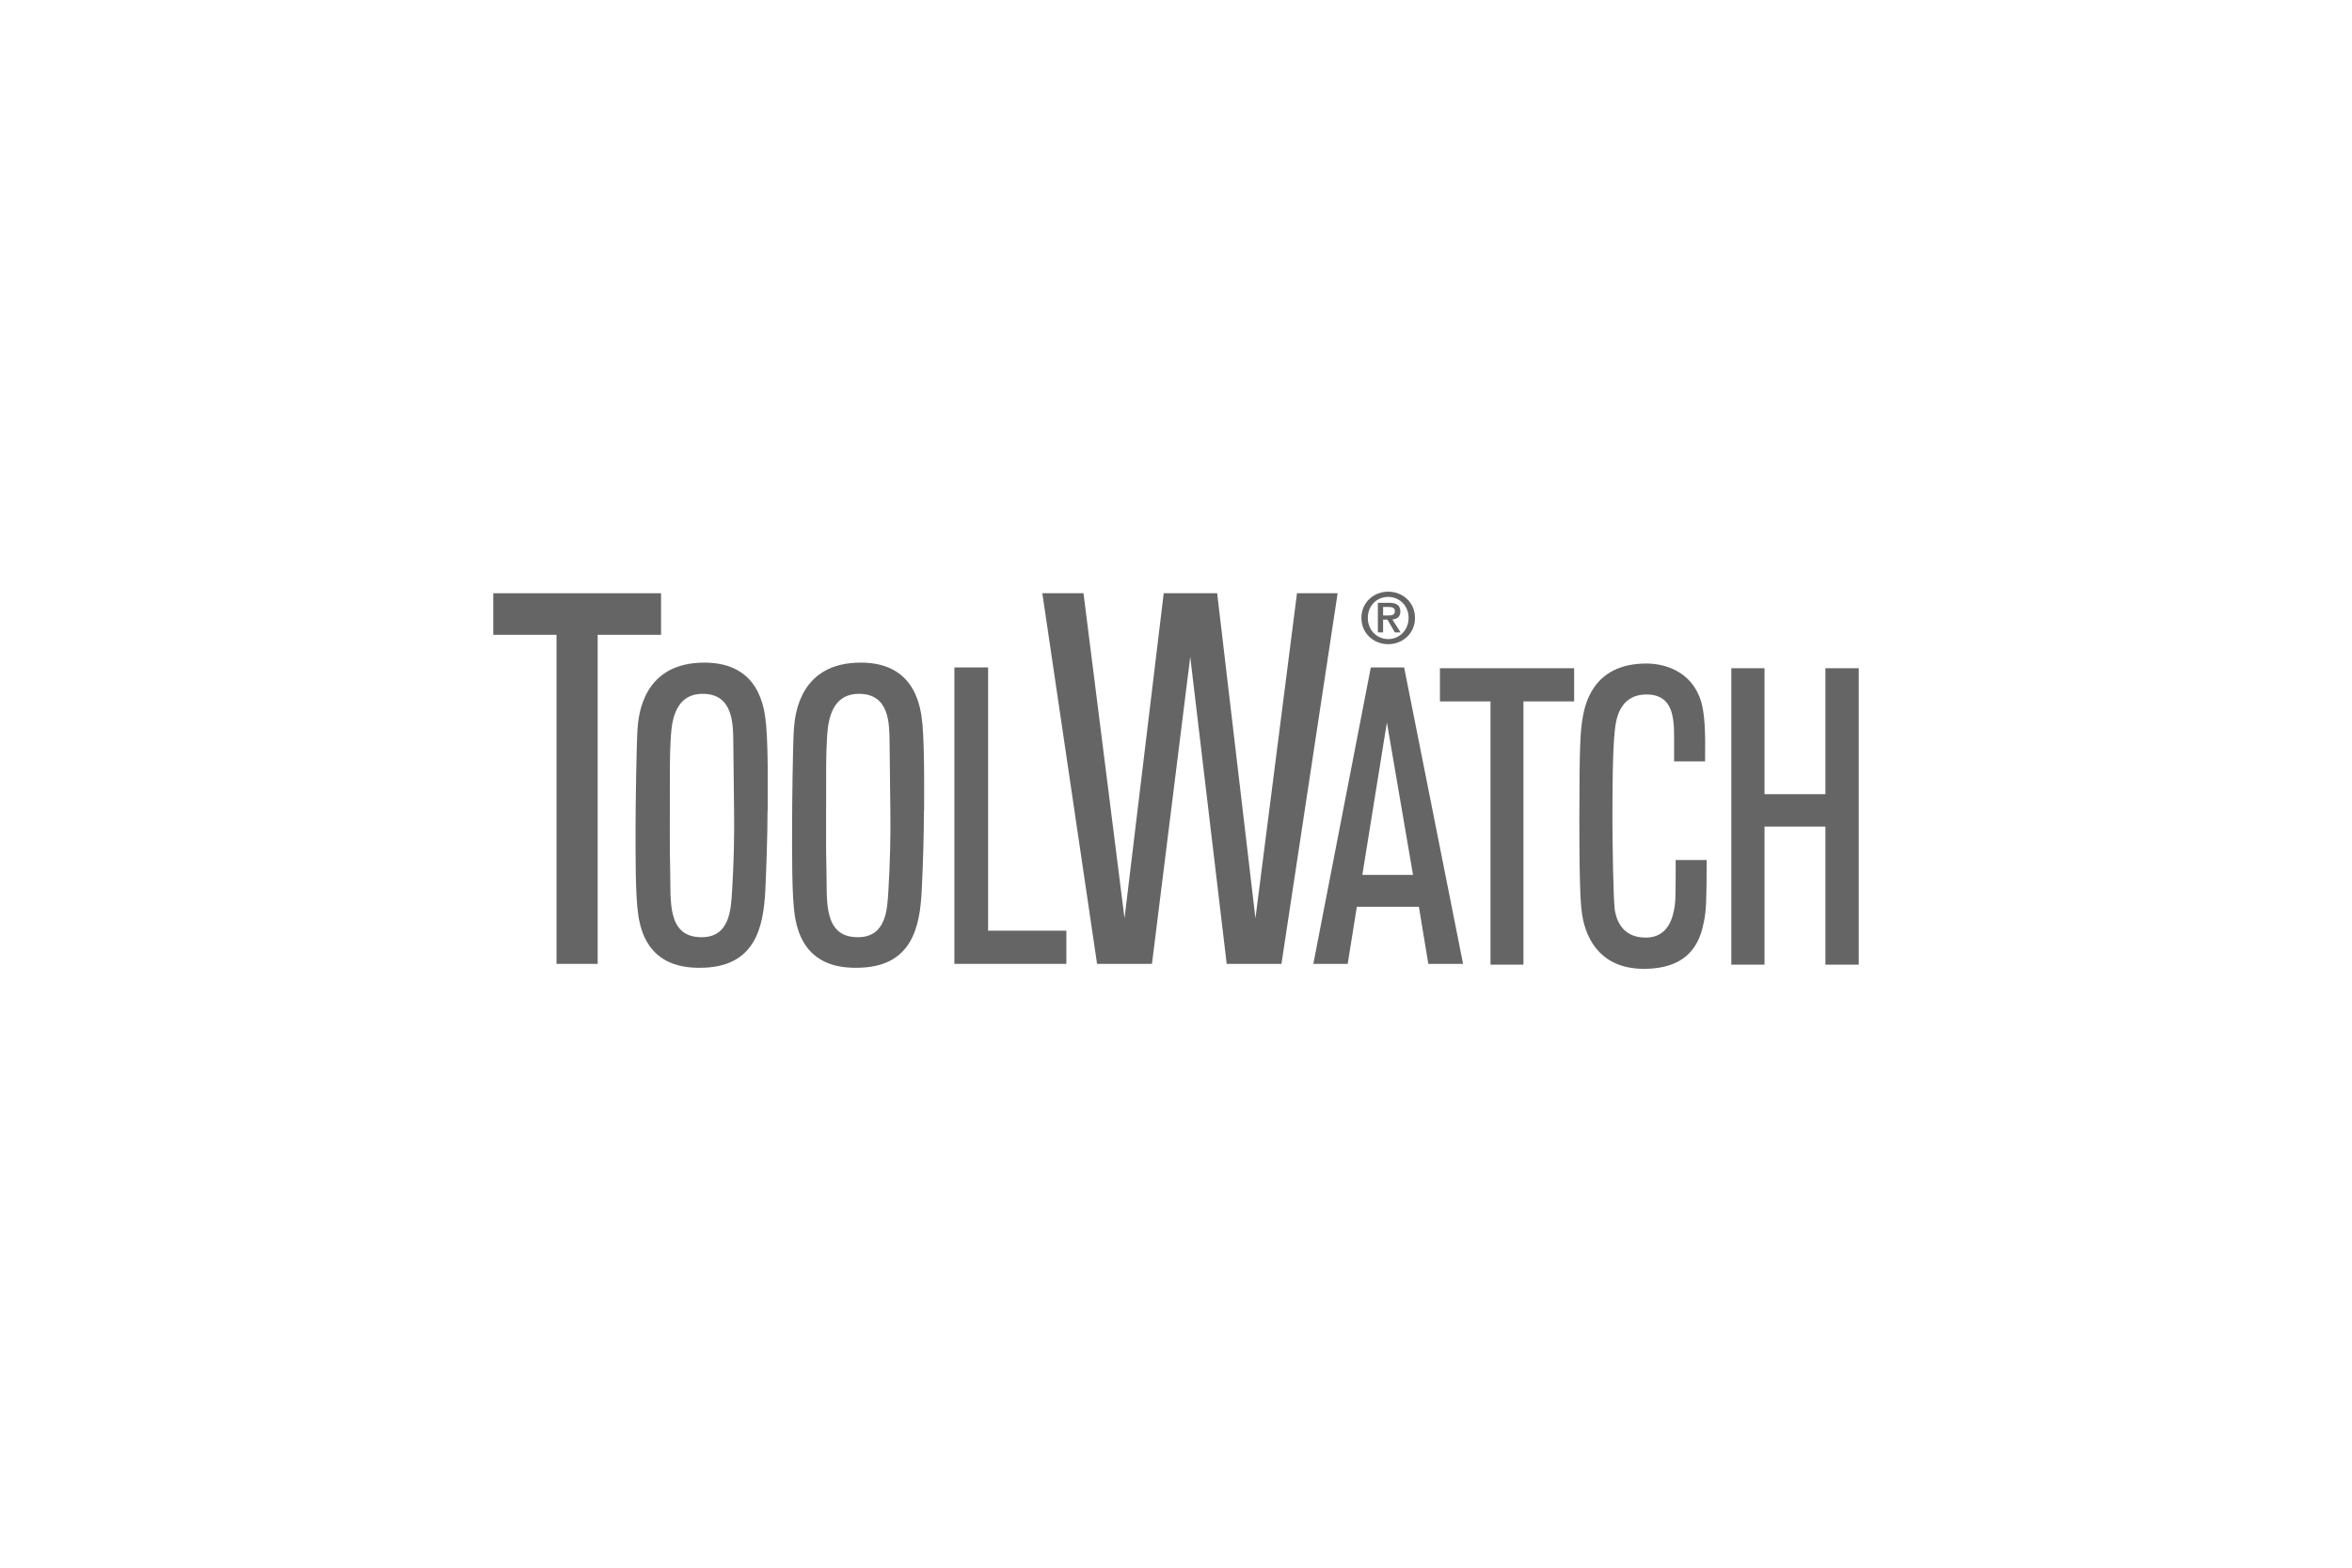
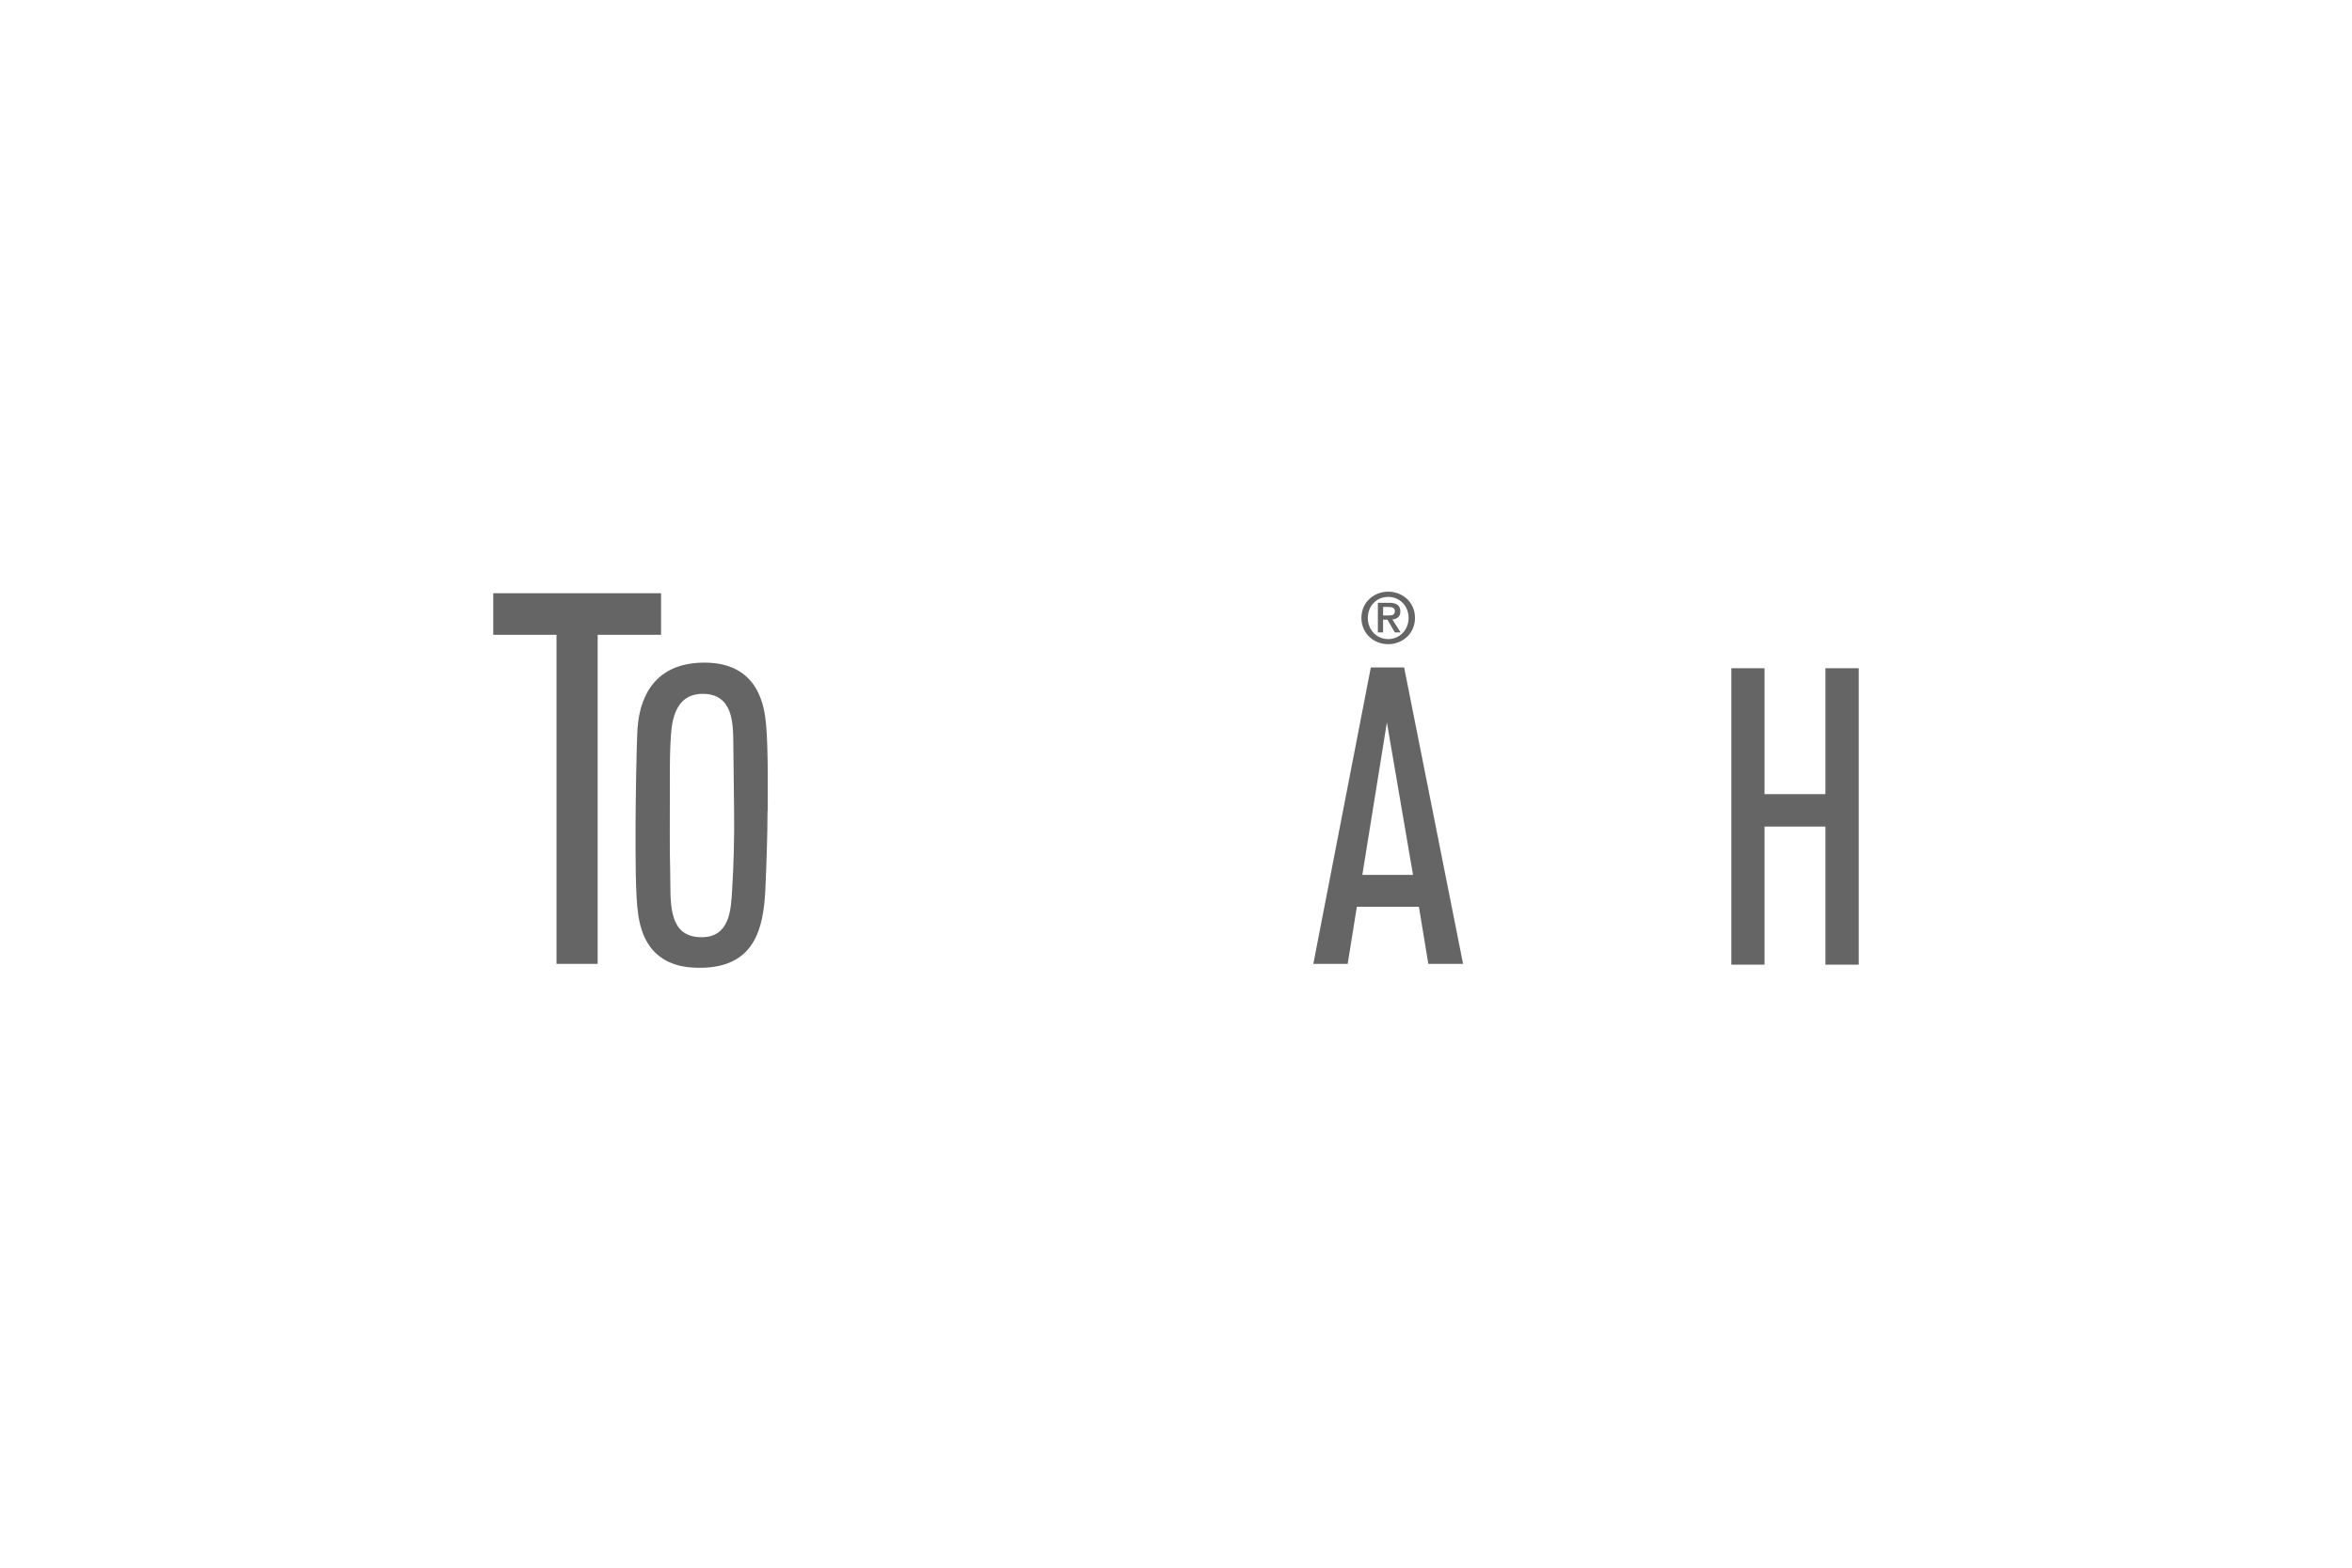
<svg xmlns="http://www.w3.org/2000/svg" id="Layer_1" data-name="Layer 1" viewBox="0 0 180 120">
  <defs>
    <style>
      .cls-1 {
        fill: #656565;
        stroke-width: 0px;
      }
    </style>
  </defs>
  <path class="cls-1" d="m104.68,47.3c0-.94.69-1.61,1.56-1.61s1.56.68,1.56,1.61-.7,1.62-1.56,1.62-1.56-.68-1.56-1.62m1.56,2.01c1.09,0,2.05-.81,2.05-2.01s-.95-2.01-2.05-2.01-2.05.81-2.05,2.01.96,2.01,2.05,2.01m-.39-1.88h.33l.57.98h.44l-.63-.99c.35-.04.61-.2.61-.61,0-.48-.3-.67-.86-.67h-.86v2.27h.4v-.98m0-.32v-.65h.43c.23,0,.47.05.47.31,0,.3-.21.34-.48.34h-.42Z" />
  <polygon class="cls-1" points="45.74 73.78 42.59 73.78 42.59 48.59 37.75 48.59 37.75 45.41 50.59 45.41 50.59 48.59 45.74 48.59 45.74 73.78" />
  <path class="cls-1" d="m51.26,63.69c0-5.46,0-5.82.06-6.95.06-1.15.15-3.63,2.46-3.63s2.32,2.25,2.34,3.66c.03,1.77.03,3.57.06,5.33.03,1.83-.03,4.15-.15,6.04-.09,1.48-.17,3.6-2.34,3.6-2.69,0-2.34-2.86-2.4-5.04-.03-1.44-.03-1.48-.03-3.03m7.49-1.57c0-.61.06-4.69-.12-6.62-.12-1.22-.46-4.76-4.72-4.76-4.63,0-5.03,3.89-5.12,5.04-.08,1.22-.15,5.98-.15,7.42,0,2.03-.03,5.33.21,6.88.14.94.52,2.51,1.97,3.38.95.57,1.99.64,2.74.64,4.23,0,4.86-3.06,5.01-5.92.08-1.7.17-4.31.17-6.08h0Z" />
-   <path class="cls-1" d="m63.22,63.69c0-5.46,0-5.82.06-6.95.06-1.15.14-3.63,2.46-3.63s2.32,2.25,2.34,3.66c.03,1.77.03,3.57.06,5.33.03,1.83-.03,4.15-.15,6.04-.08,1.48-.17,3.6-2.34,3.6-2.69,0-2.34-2.86-2.4-5.04-.03-1.44-.03-1.48-.03-3.03m7.5-1.57c0-.61.05-4.69-.12-6.62-.12-1.22-.46-4.76-4.72-4.76-4.63,0-5.03,3.89-5.12,5.04-.09,1.22-.14,5.98-.14,7.42,0,2.03-.03,5.33.2,6.88.15.94.52,2.51,1.97,3.38.95.57,1.99.64,2.75.64,4.23,0,4.86-3.06,5-5.92.09-1.7.17-4.31.17-6.08h0Z" />
-   <polygon class="cls-1" points="81.61 73.78 73.04 73.78 73.04 51.09 75.62 51.09 75.62 71.24 81.61 71.24 81.61 73.78" />
-   <polygon class="cls-1" points="98.07 73.78 93.88 73.78 91.09 50.28 88.16 73.78 83.96 73.78 79.77 45.41 82.92 45.41 86.06 70.29 89.06 45.41 93.15 45.41 96.08 70.29 99.26 45.41 102.37 45.41 98.07 73.78" />
  <path class="cls-1" d="m104.26,66.97l1.88-11.67,2,11.67h-3.88m3.19-15.88h-2.54l-4.4,22.69h2.63l.7-4.37h4.75l.72,4.37h2.66l-4.51-22.69h-.01Z" />
-   <polygon class="cls-1" points="116.59 73.84 114.07 73.84 114.07 53.69 110.2 53.69 110.2 51.15 120.47 51.15 120.47 53.69 116.59 53.69 116.59 73.84" />
-   <path class="cls-1" d="m130.61,65.84c0,3.05-.03,3.86-.21,4.72-.26,1.32-.92,3.6-4.6,3.6-3.12,0-4.39-2.06-4.72-4.15-.09-.64-.21-1.61-.21-7.26,0-5.97.09-6.68.23-7.68.17-.99.7-4.28,4.9-4.28,1.68,0,3.75.81,4.28,3.28.23,1.09.23,2.44.21,4.21h-2.37v-1.71c0-1.54-.03-3.41-2.11-3.41s-2.35,1.93-2.43,2.79c-.18,1.64-.18,5.08-.18,6.82,0,1.38.06,5.98.18,6.88.08.42.35,2.12,2.37,2.12,1.82,0,2.08-1.74,2.17-2.15.12-.58.12-1.09.12-3.79h2.38Z" />
  <polygon class="cls-1" points="142.25 73.84 139.7 73.84 139.7 63.27 135.04 63.27 135.04 73.84 132.5 73.84 132.5 51.15 135.04 51.15 135.04 60.79 139.7 60.79 139.7 51.15 142.25 51.15 142.25 73.84" />
</svg>